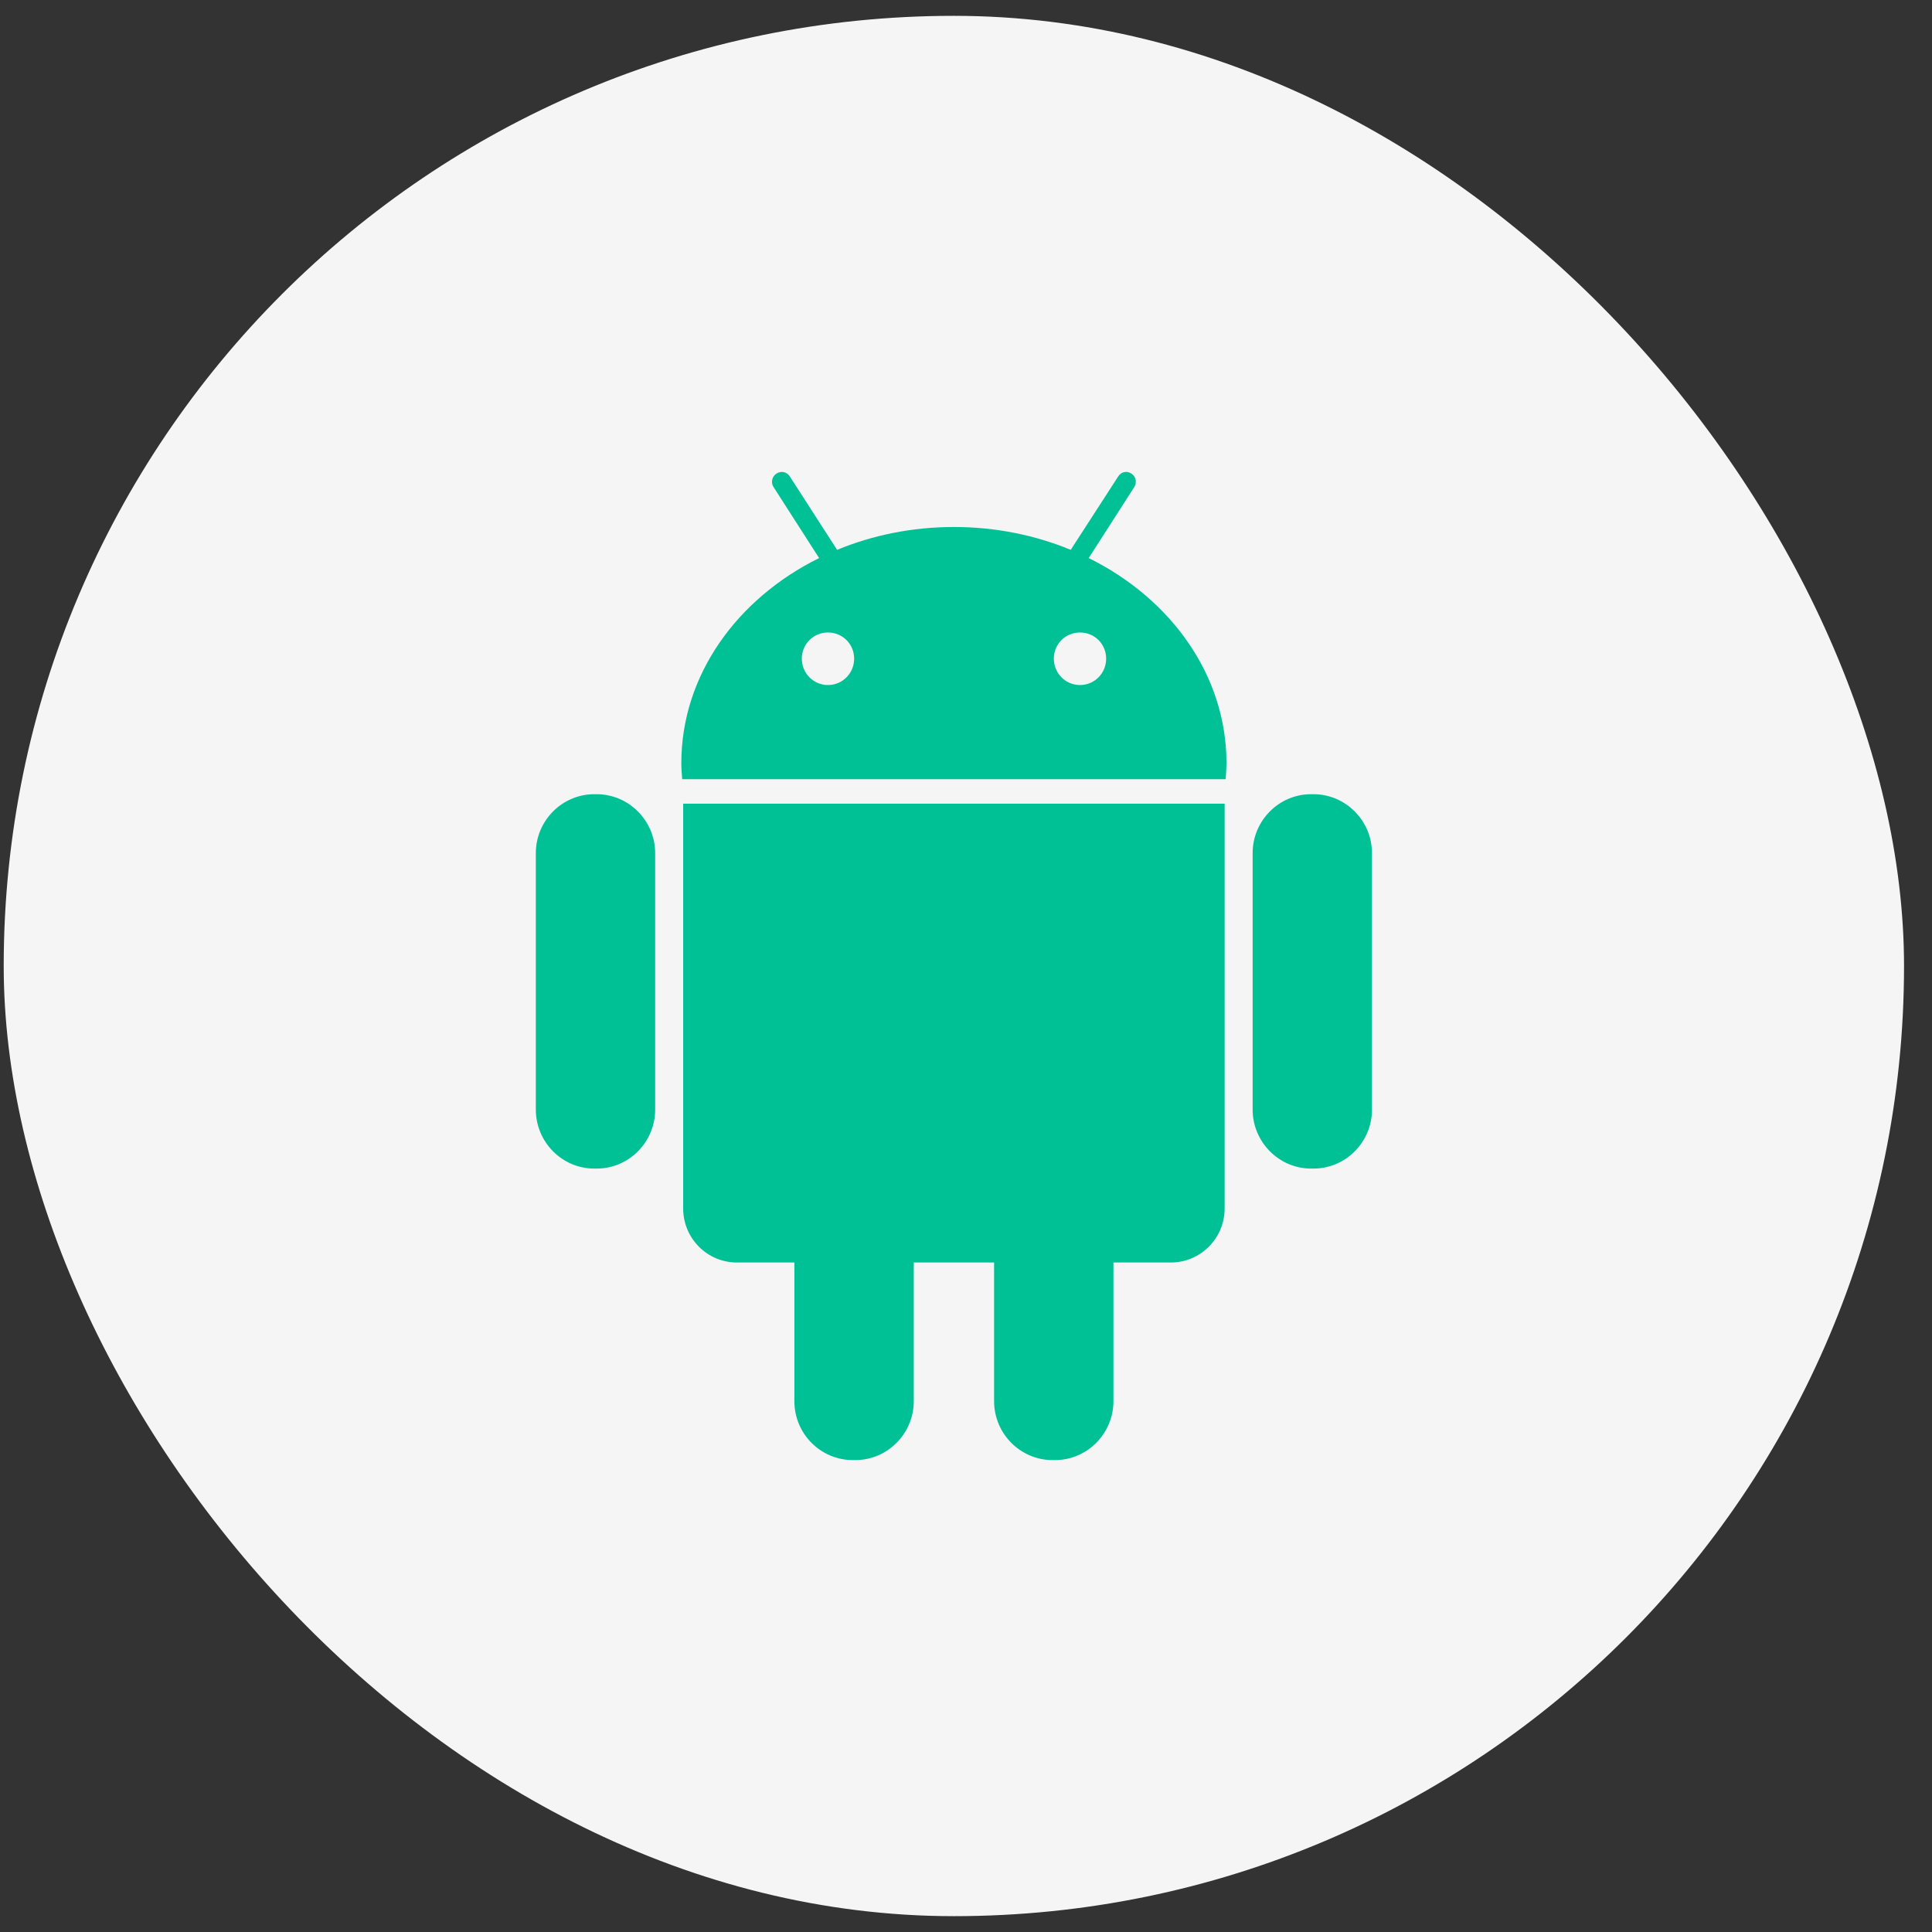
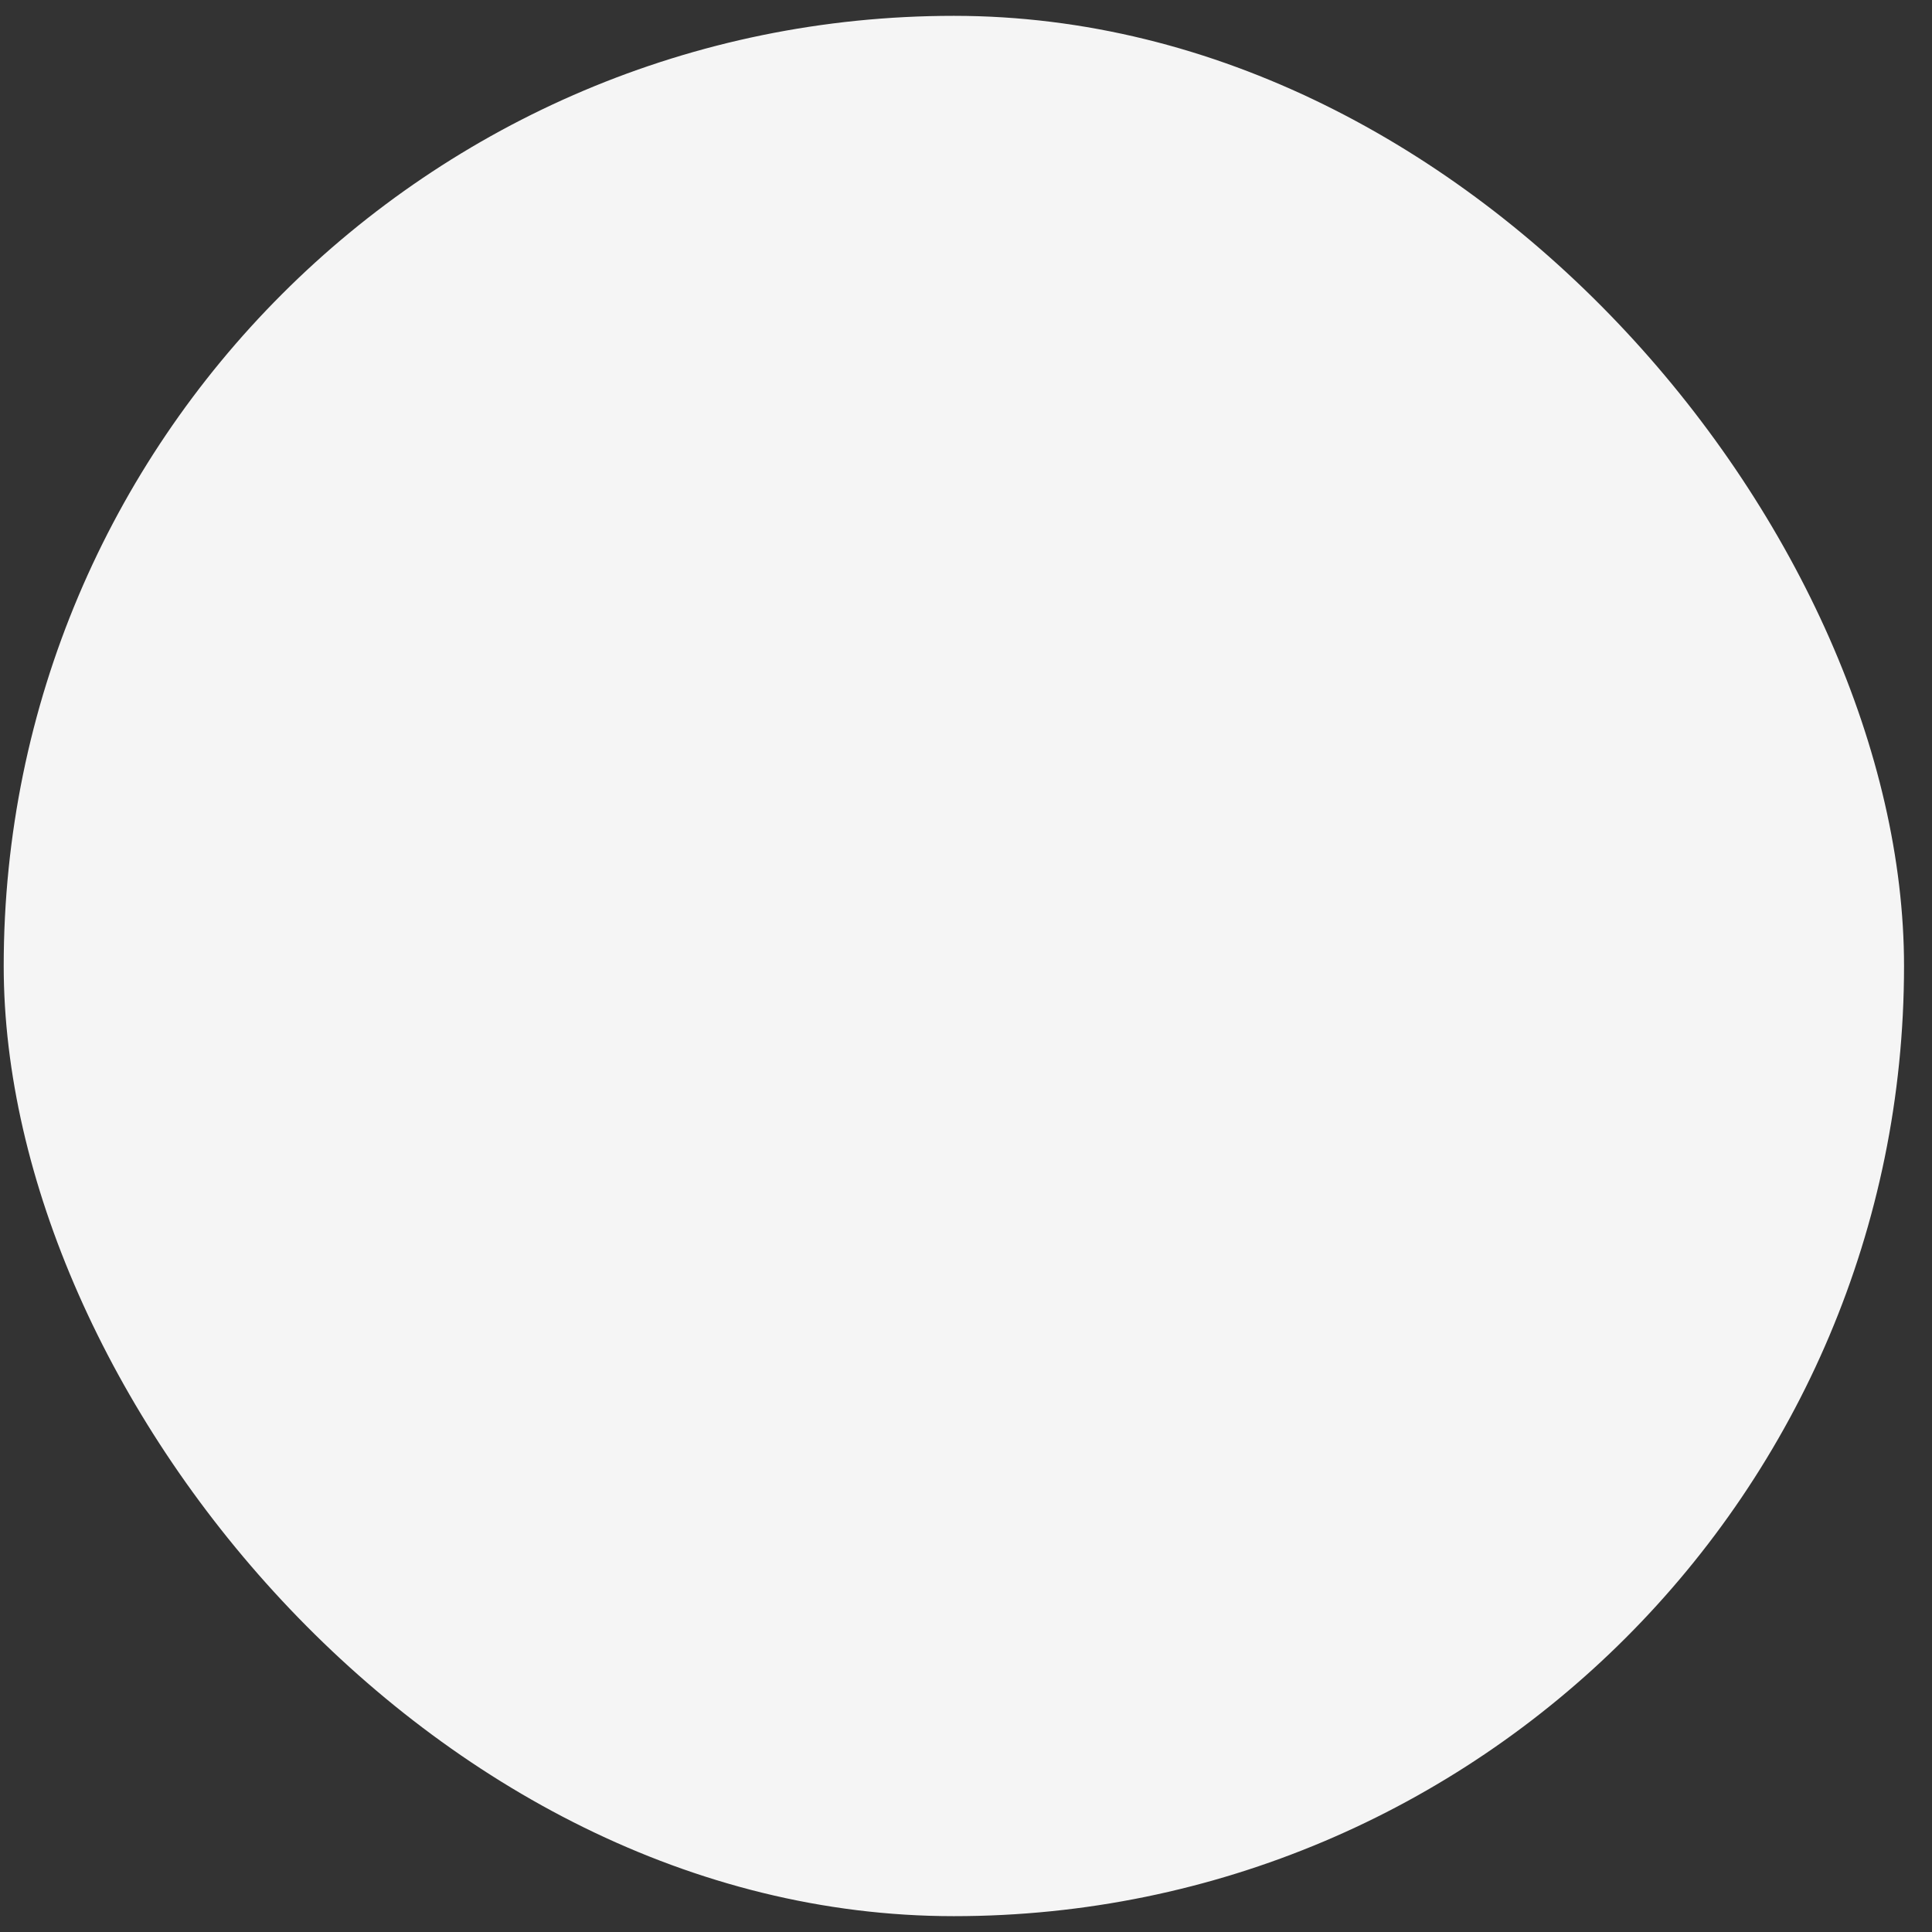
<svg xmlns="http://www.w3.org/2000/svg" width="61" height="61" viewBox="0 0 61 61" fill="none">
  <rect x="0" y="0" width="61" height="61" fill="#333333" stroke="none" />
  <rect x="0.117" y="0.5" width="60" height="60" rx="30" fill="#F5F5F5" />
-   <path fill-rule="evenodd" clip-rule="evenodd" d="M20.686 35.034C20.686 36.056 19.86 36.896 18.841 36.896H18.763C17.744 36.896 16.918 36.056 16.918 35.034V26.936C16.918 25.915 17.744 25.076 18.763 25.076H18.841C19.854 25.076 20.686 25.915 20.686 26.936V35.034ZM38.666 38.156C38.666 39.101 37.898 39.862 36.969 39.862H35.155V44.24C35.155 45.261 34.329 46.1 33.31 46.1H33.232C32.219 46.1 31.387 45.267 31.387 44.24V39.862H28.851V44.24C28.851 45.261 28.025 46.1 27.004 46.1H26.928C25.907 46.1 25.081 45.267 25.081 44.24V39.862H23.268C22.332 39.862 21.57 39.101 21.57 38.156V25.375H38.666V38.156ZM38.699 24.601H21.539L21.539 24.6C21.525 24.43 21.512 24.262 21.512 24.093C21.512 21.322 23.268 18.902 25.862 17.62L24.423 15.377C24.332 15.24 24.372 15.045 24.514 14.954C24.656 14.855 24.849 14.896 24.939 15.045L26.43 17.36C27.547 16.899 28.798 16.639 30.121 16.639C31.438 16.639 32.69 16.899 33.807 17.36L35.304 15.045C35.395 14.896 35.581 14.855 35.724 14.954C35.865 15.045 35.904 15.24 35.814 15.377L34.374 17.62C36.969 18.902 38.724 21.322 38.724 24.093C38.724 24.242 38.713 24.389 38.703 24.538L38.699 24.601ZM43.318 35.034C43.318 36.056 42.492 36.896 41.473 36.896H41.395C40.382 36.896 39.55 36.056 39.55 35.034V26.936C39.55 25.915 40.376 25.076 41.395 25.076H41.473C42.487 25.076 43.318 25.915 43.318 26.936V35.034ZM34.099 19.97C33.642 19.97 33.273 20.333 33.273 20.796C33.273 21.258 33.642 21.629 34.099 21.629C34.559 21.629 34.925 21.258 34.925 20.796C34.925 20.333 34.559 19.97 34.099 19.97ZM25.316 20.796C25.316 20.333 25.685 19.97 26.142 19.97C26.6 19.97 26.968 20.333 26.968 20.796C26.968 21.258 26.6 21.629 26.142 21.629C25.685 21.629 25.316 21.258 25.316 20.796Z" fill="#00C196" />
</svg>